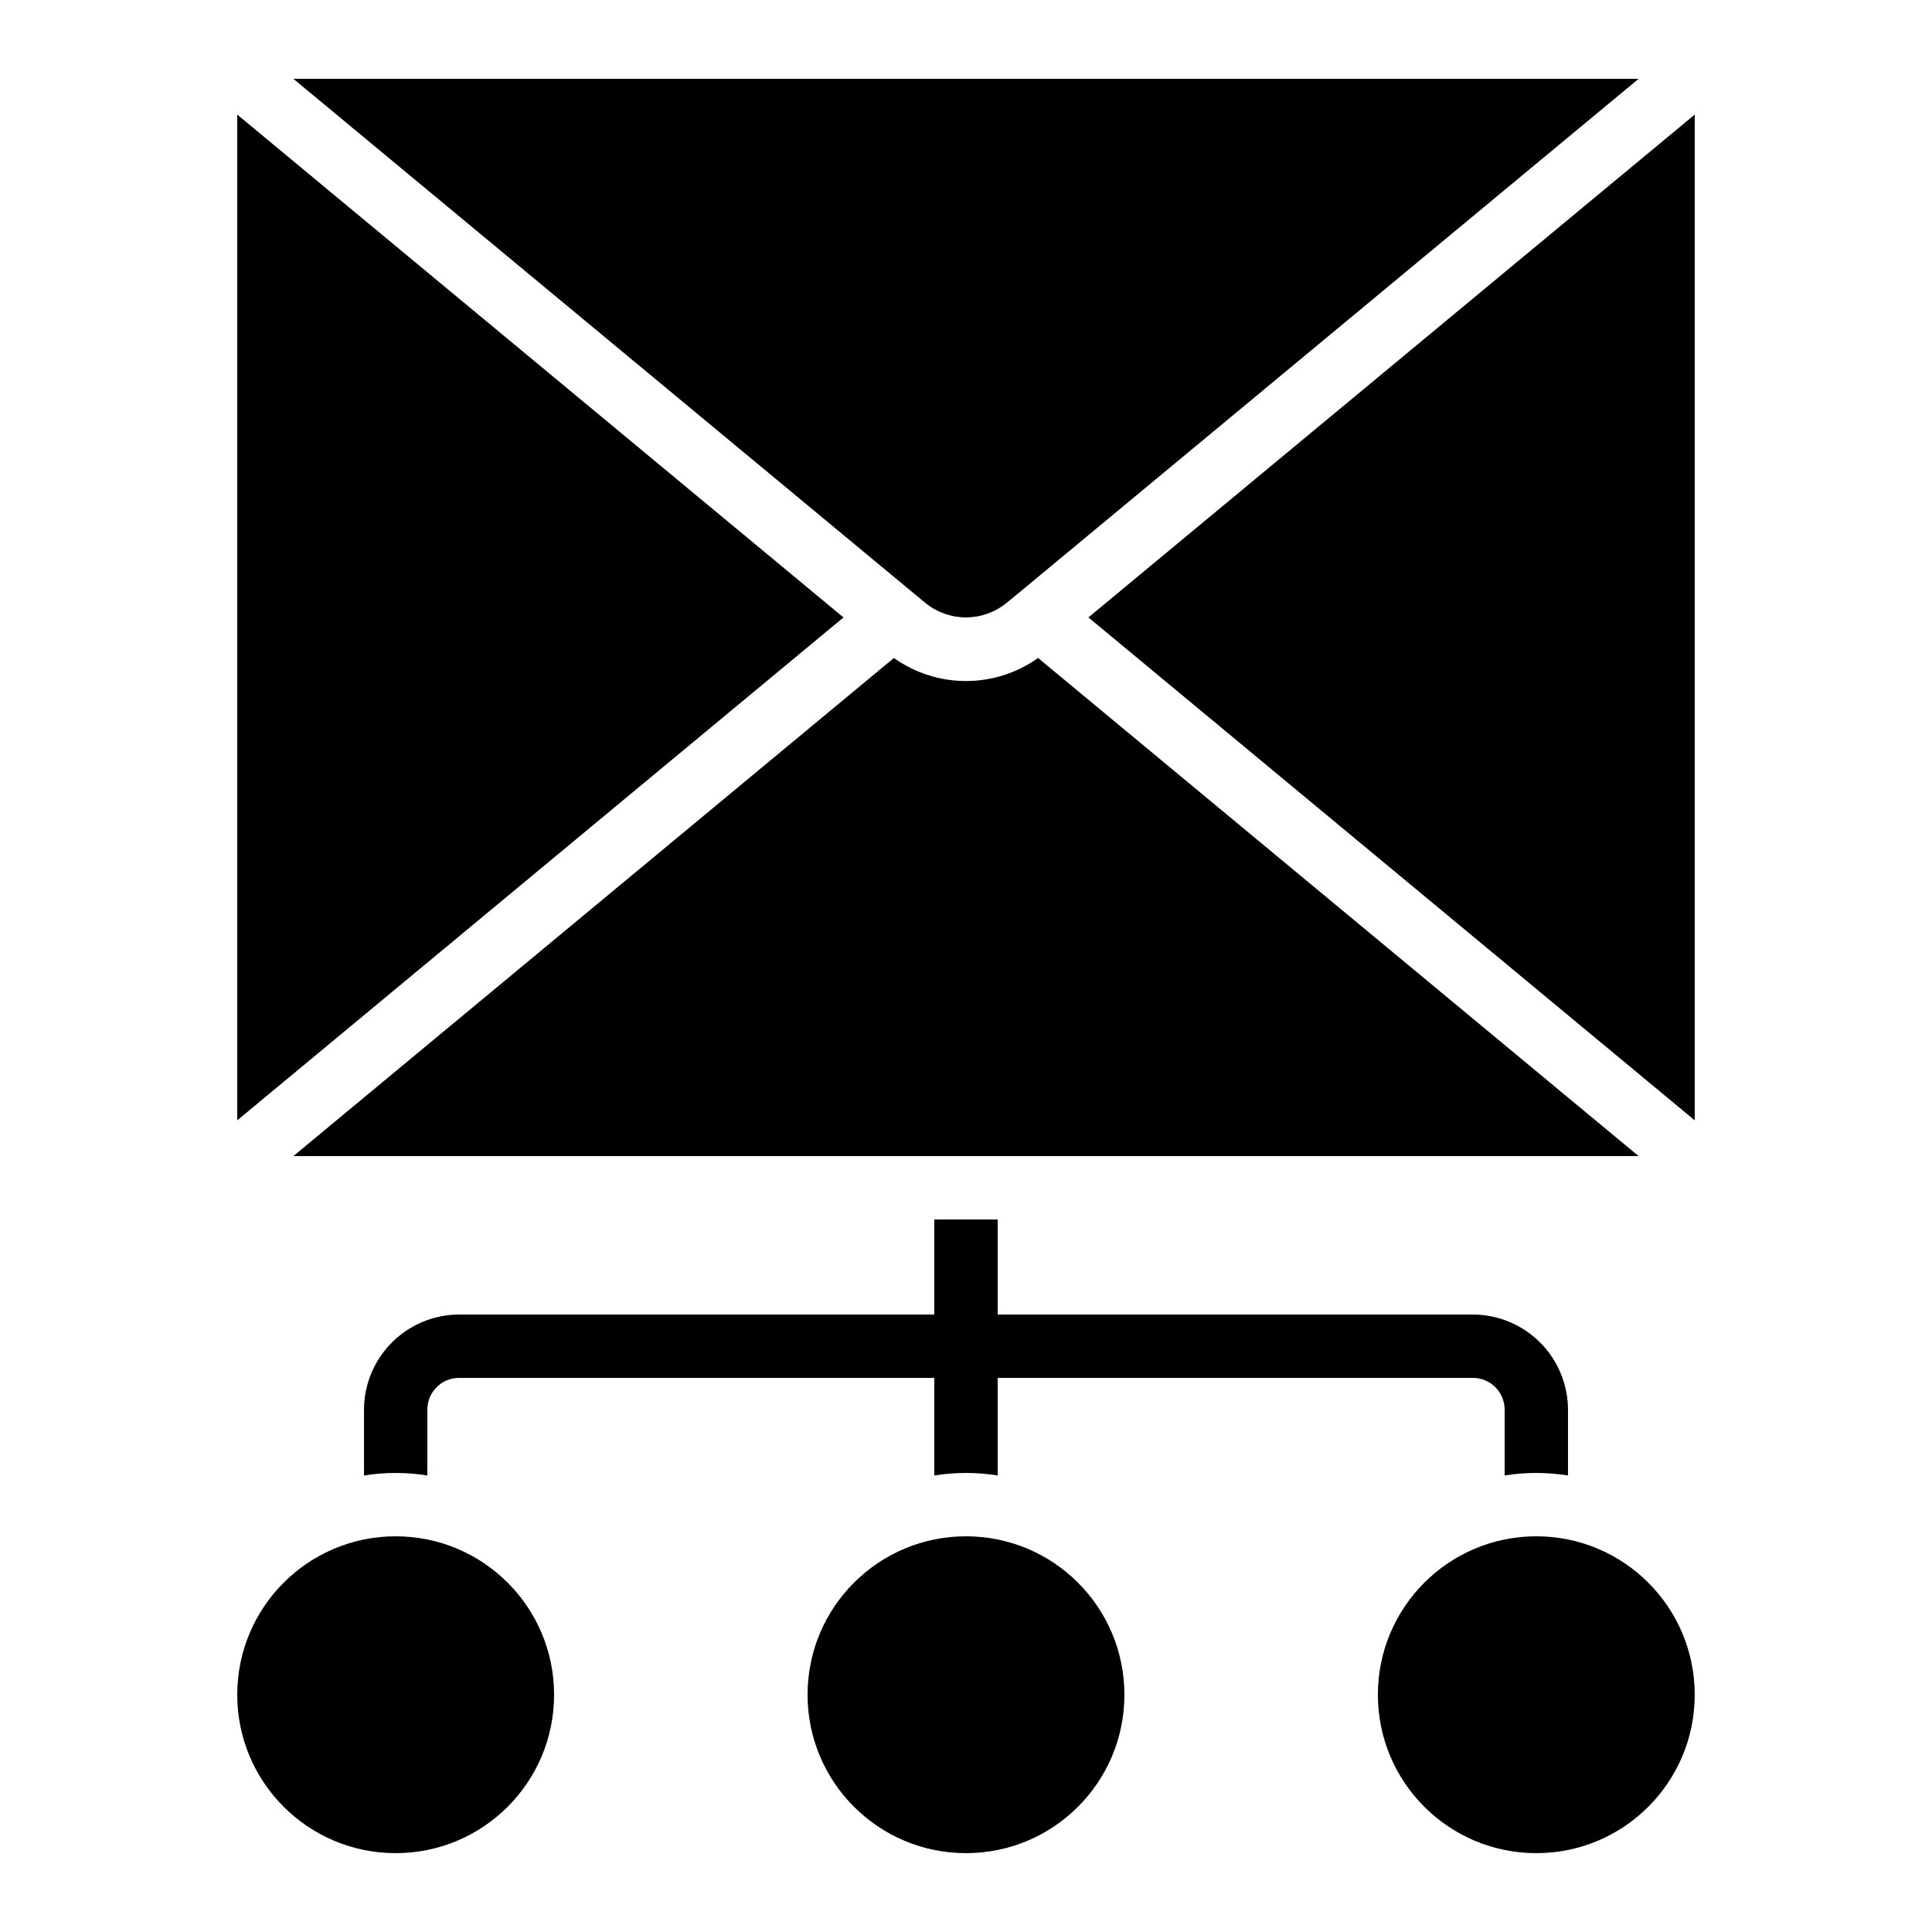
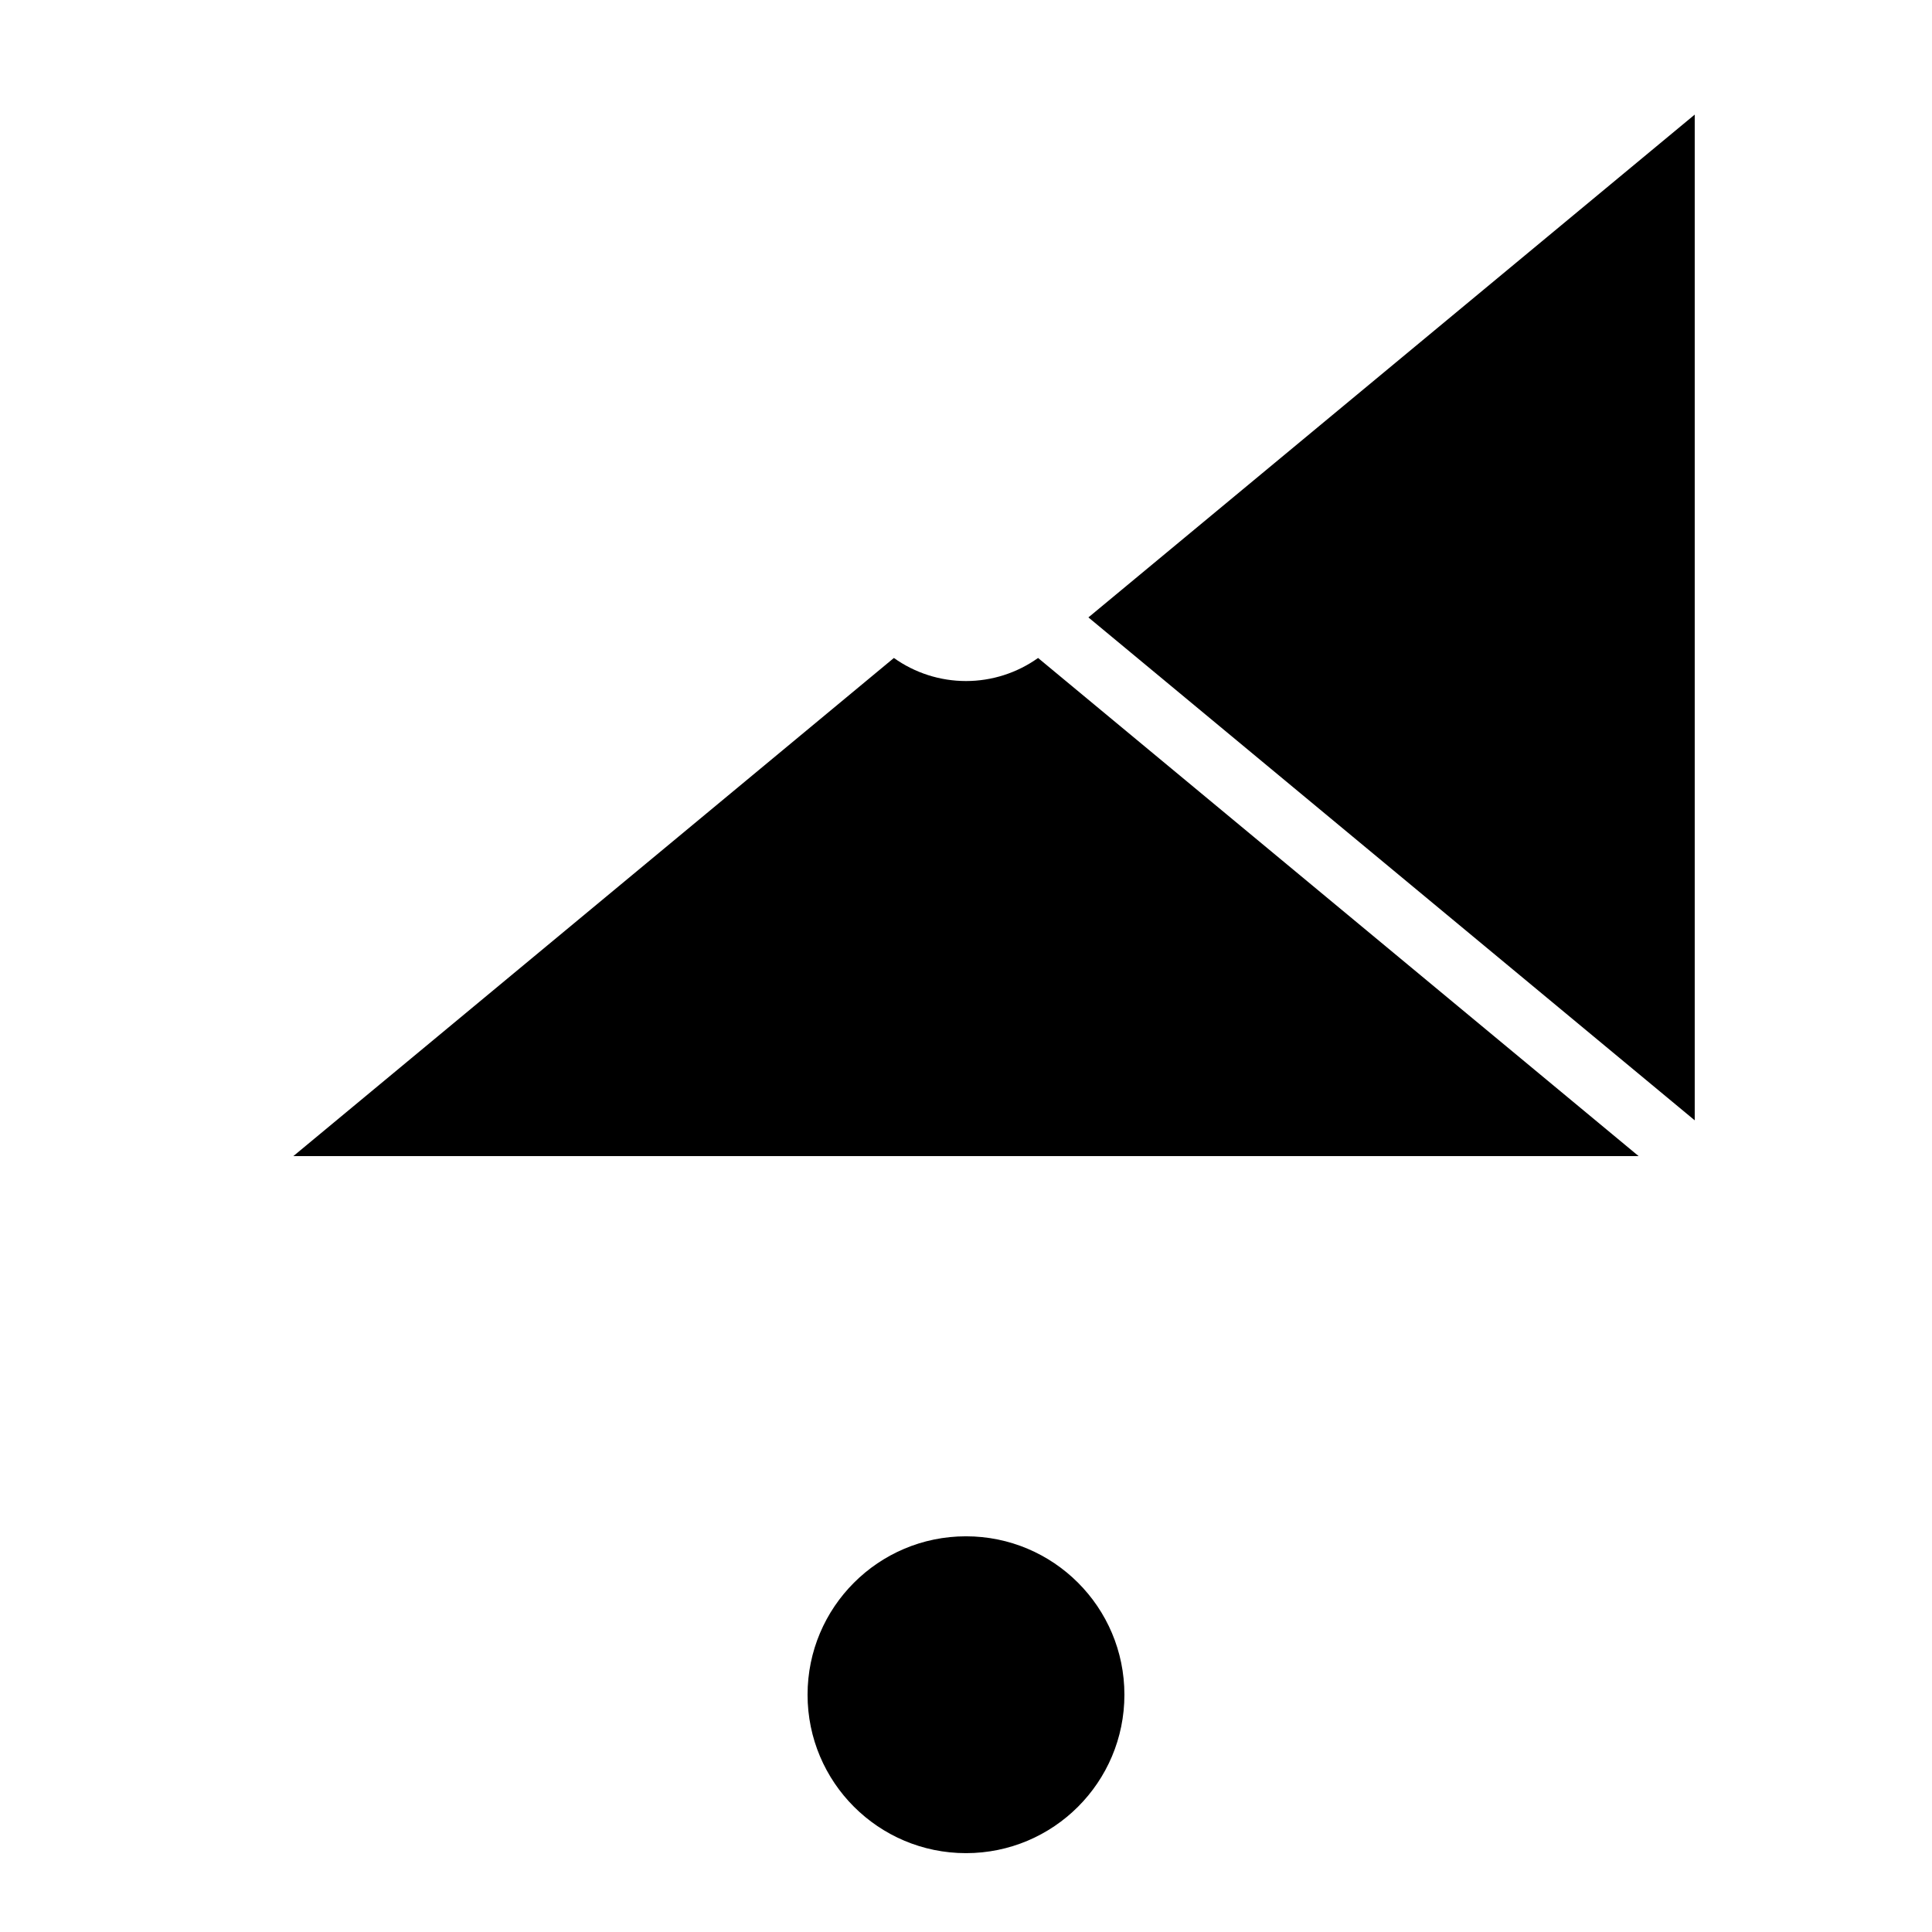
<svg xmlns="http://www.w3.org/2000/svg" fill="#000000" width="800px" height="800px" version="1.1" viewBox="144 144 512 512">
  <g>
-     <path d="m593.12 593.12c0 23.188-18.797 41.984-41.984 41.984s-41.984-18.797-41.984-41.984 18.797-41.984 41.984-41.984 41.984 18.797 41.984 41.984" />
-     <path d="m290.84 593.12c0 23.188-18.797 41.984-41.984 41.984s-41.984-18.797-41.984-41.984 18.797-41.984 41.984-41.984 41.984 18.797 41.984 41.984" />
    <path d="m441.98 593.12c0 23.188-18.797 41.984-41.984 41.984s-41.984-18.797-41.984-41.984 18.797-41.984 41.984-41.984 41.984 18.797 41.984 41.984" />
-     <path d="m206.87 174.37v266.53l160.66-133.27z" />
-     <path d="m221.75 164.89 167.54 138.95c3.027 2.441 6.801 3.777 10.691 3.777 3.894 0 7.668-1.336 10.695-3.777l3.301-2.703 164.27-136.25z" />
    <path d="m593.12 174.37-160.68 133.25 160.68 133.28z" />
    <path d="m419.1 318.37c-5.578 3.977-12.254 6.113-19.102 6.113-6.852 0-13.527-2.137-19.105-6.113l-159.15 132.01h356.51z" />
-     <path d="m391.6 535.02c5.562-0.895 11.23-0.895 16.793 0v-25.863h125.95c2.227 0 4.363 0.887 5.938 2.461 1.574 1.574 2.461 3.711 2.461 5.938v17.465c5.559-0.895 11.23-0.895 16.793 0v-17.465c-0.02-6.676-2.68-13.07-7.402-17.789-4.719-4.723-11.113-7.383-17.789-7.402h-125.95v-25.191h-16.793v25.191h-125.95c-6.676 0.02-13.07 2.68-17.789 7.402-4.719 4.719-7.379 11.113-7.402 17.789v17.465c5.562-0.895 11.234-0.895 16.797 0v-17.465c0-4.637 3.758-8.398 8.395-8.398h125.95z" />
  </g>
</svg>